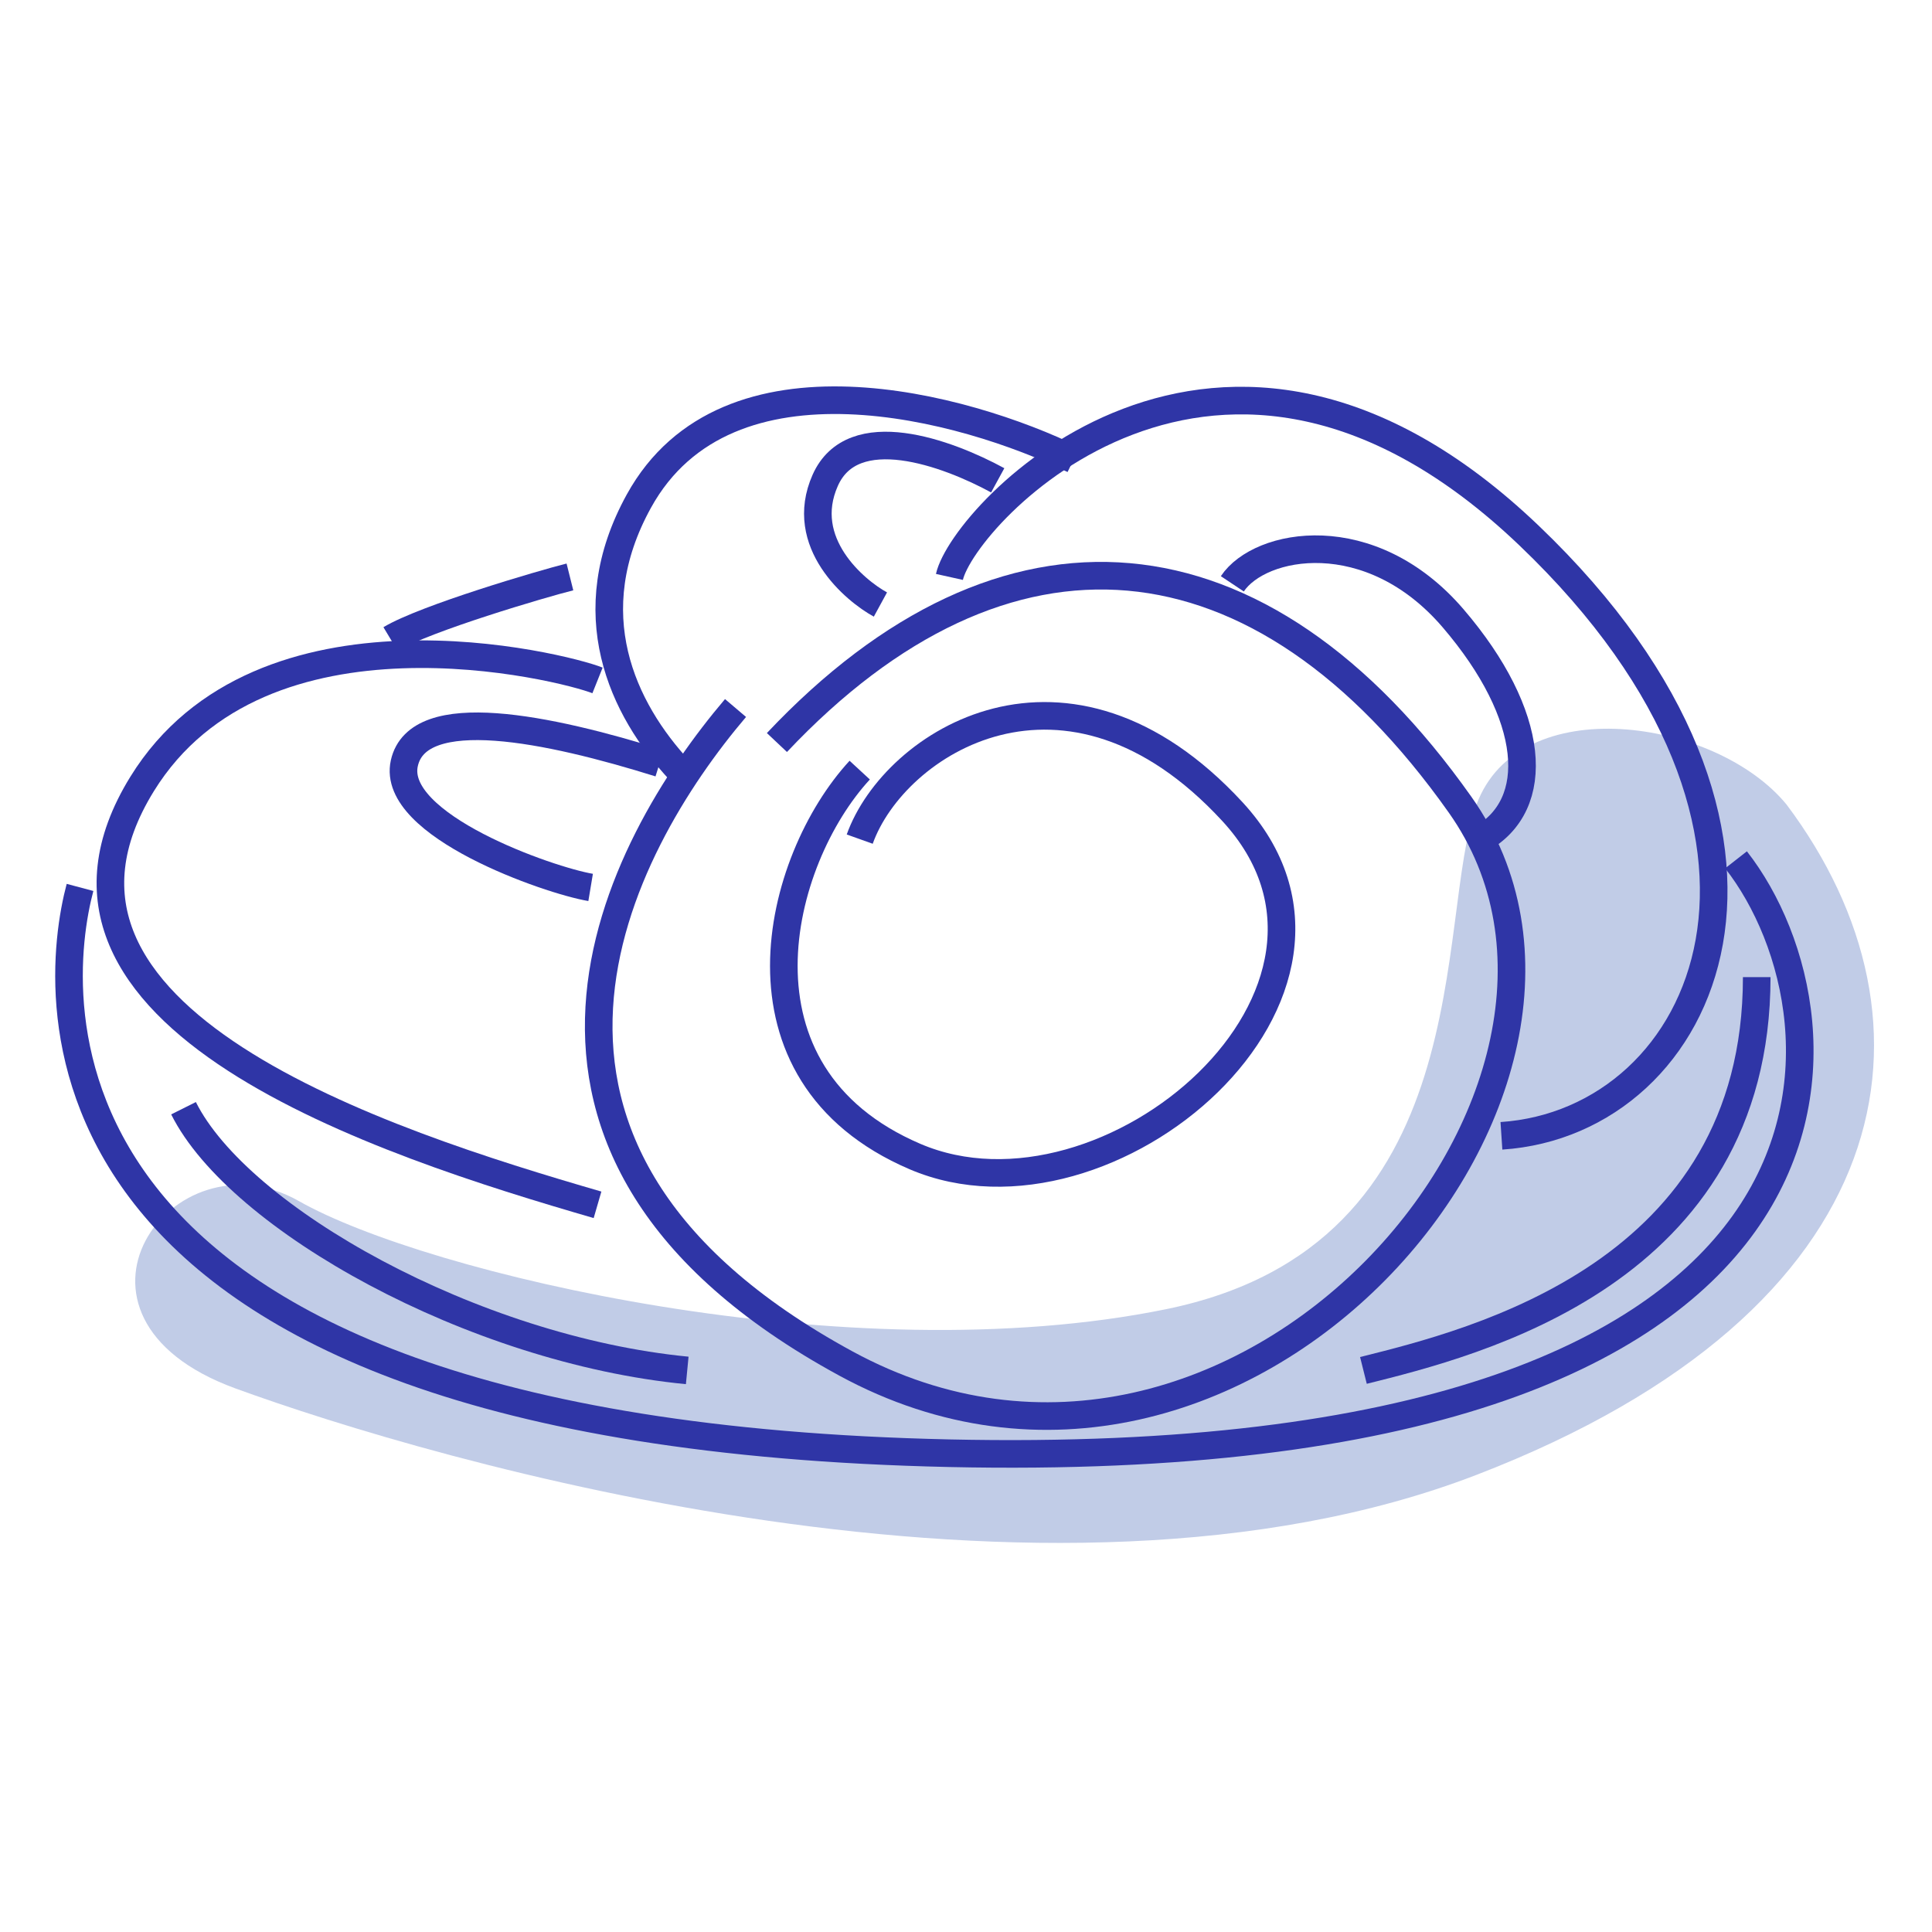
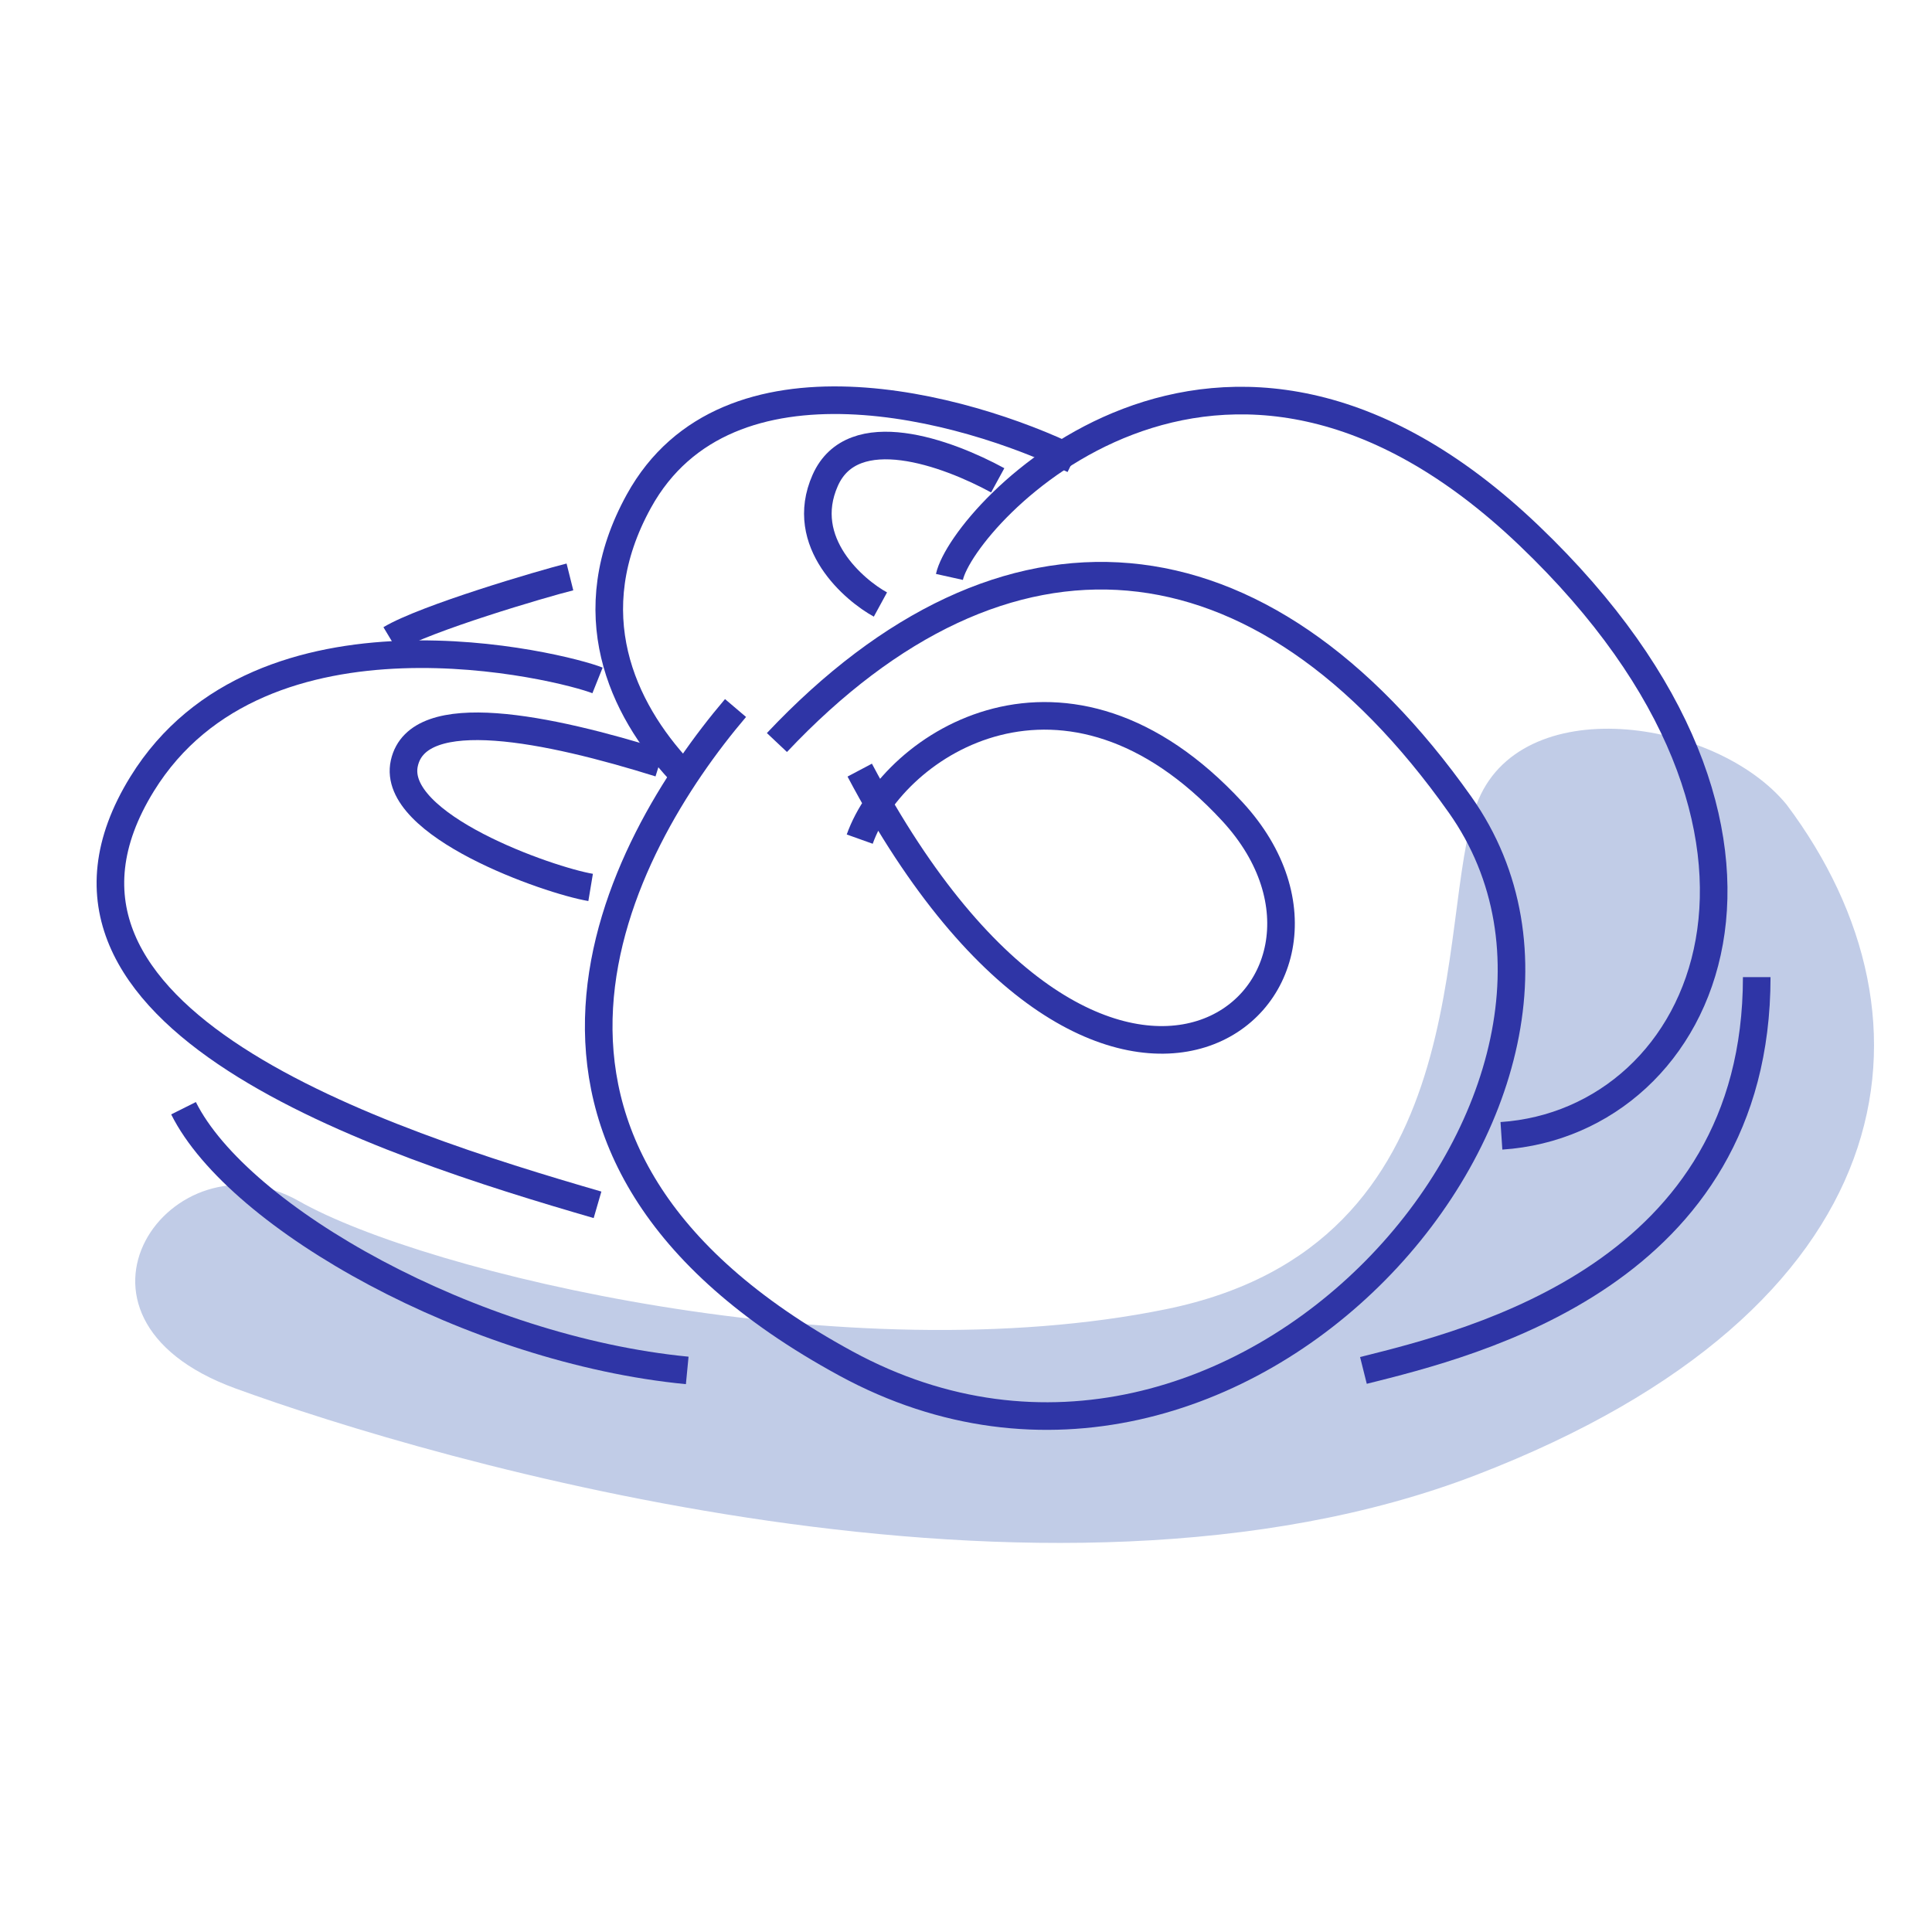
<svg xmlns="http://www.w3.org/2000/svg" width="140" height="140" viewBox="0 0 140 140" fill="none">
  <path d="M106.989 58.316C110.055 49.962 124.362 52.05 129.472 58.316C141.224 73.981 138.158 94.867 106.989 106.876C75.82 118.886 31.366 105.832 17.059 100.61C2.752 95.389 12.461 81.813 21.658 87.034C30.855 92.256 61.513 99.566 84.507 94.867C107.5 90.167 103.923 66.671 106.989 58.316Z" fill="#C1CCE7" />
  <path d="M41.299 41.806C39.299 42.306 30.799 44.806 28.299 46.306" stroke="#2F35A6" stroke-width="2" />
  <path d="M53.299 51.306C44.799 61.306 32.799 83.306 61.299 98.806C89.799 114.306 120.299 78.806 105.799 58.306C91.299 37.806 72.799 36.306 56.299 53.806" stroke="#2F35A6" stroke-width="2" />
-   <path d="M62.299 55.806C56.299 62.306 52.299 77.806 66.299 83.806C80.299 89.806 101.299 71.806 89.299 58.806C77.299 45.806 64.799 53.806 62.299 60.806" stroke="#2F35A6" stroke-width="2" />
+   <path d="M62.299 55.806C80.299 89.806 101.299 71.806 89.299 58.806C77.299 45.806 64.799 53.806 62.299 60.806" stroke="#2F35A6" stroke-width="2" />
  <path d="M43.299 87.306C27.799 82.806 -0.201 73.806 10.299 56.806C18.946 42.806 40.799 48.306 43.299 49.306" stroke="#2F35A6" stroke-width="2" />
  <path d="M47.799 55.306C39.799 52.806 30.299 50.806 29.299 55.306C28.299 59.806 39.799 63.806 42.799 64.306" stroke="#2F35A6" stroke-width="2" />
  <path d="M68.799 41.806C69.799 37.306 88.299 17.306 110.799 38.806C133.299 60.306 123.799 81.306 108.799 82.306" stroke="#2F35A6" stroke-width="2" />
-   <path d="M89.299 42.306C91.299 39.306 99.299 37.806 105.299 44.806C111.299 51.806 111.799 58.306 107.299 60.806" stroke="#2F35A6" stroke-width="2" />
  <path d="M77.799 33.306C69.965 29.473 52.699 24.706 46.299 36.306C41.829 44.408 45.066 51.355 49.299 55.887" stroke="#2F35A6" stroke-width="2" />
  <path d="M72.299 34.806C68.632 32.806 61.799 30.306 59.799 34.806C57.789 39.327 61.965 42.806 63.799 43.806" stroke="#2F35A6" stroke-width="2" />
-   <path d="M5.799 64.306C3.799 71.806 0.299 103.806 68.799 105.306C137.299 106.806 134.799 73.806 125.799 62.306" stroke="#2F35A6" stroke-width="2" />
  <path d="M13.299 80.306C17.299 88.306 34.299 97.806 49.799 99.306" stroke="#2F35A6" stroke-width="2" />
  <path d="M98.799 99.306C106.799 97.306 127.299 92.306 127.299 70.806" stroke="#2F35A6" stroke-width="2" />
</svg>